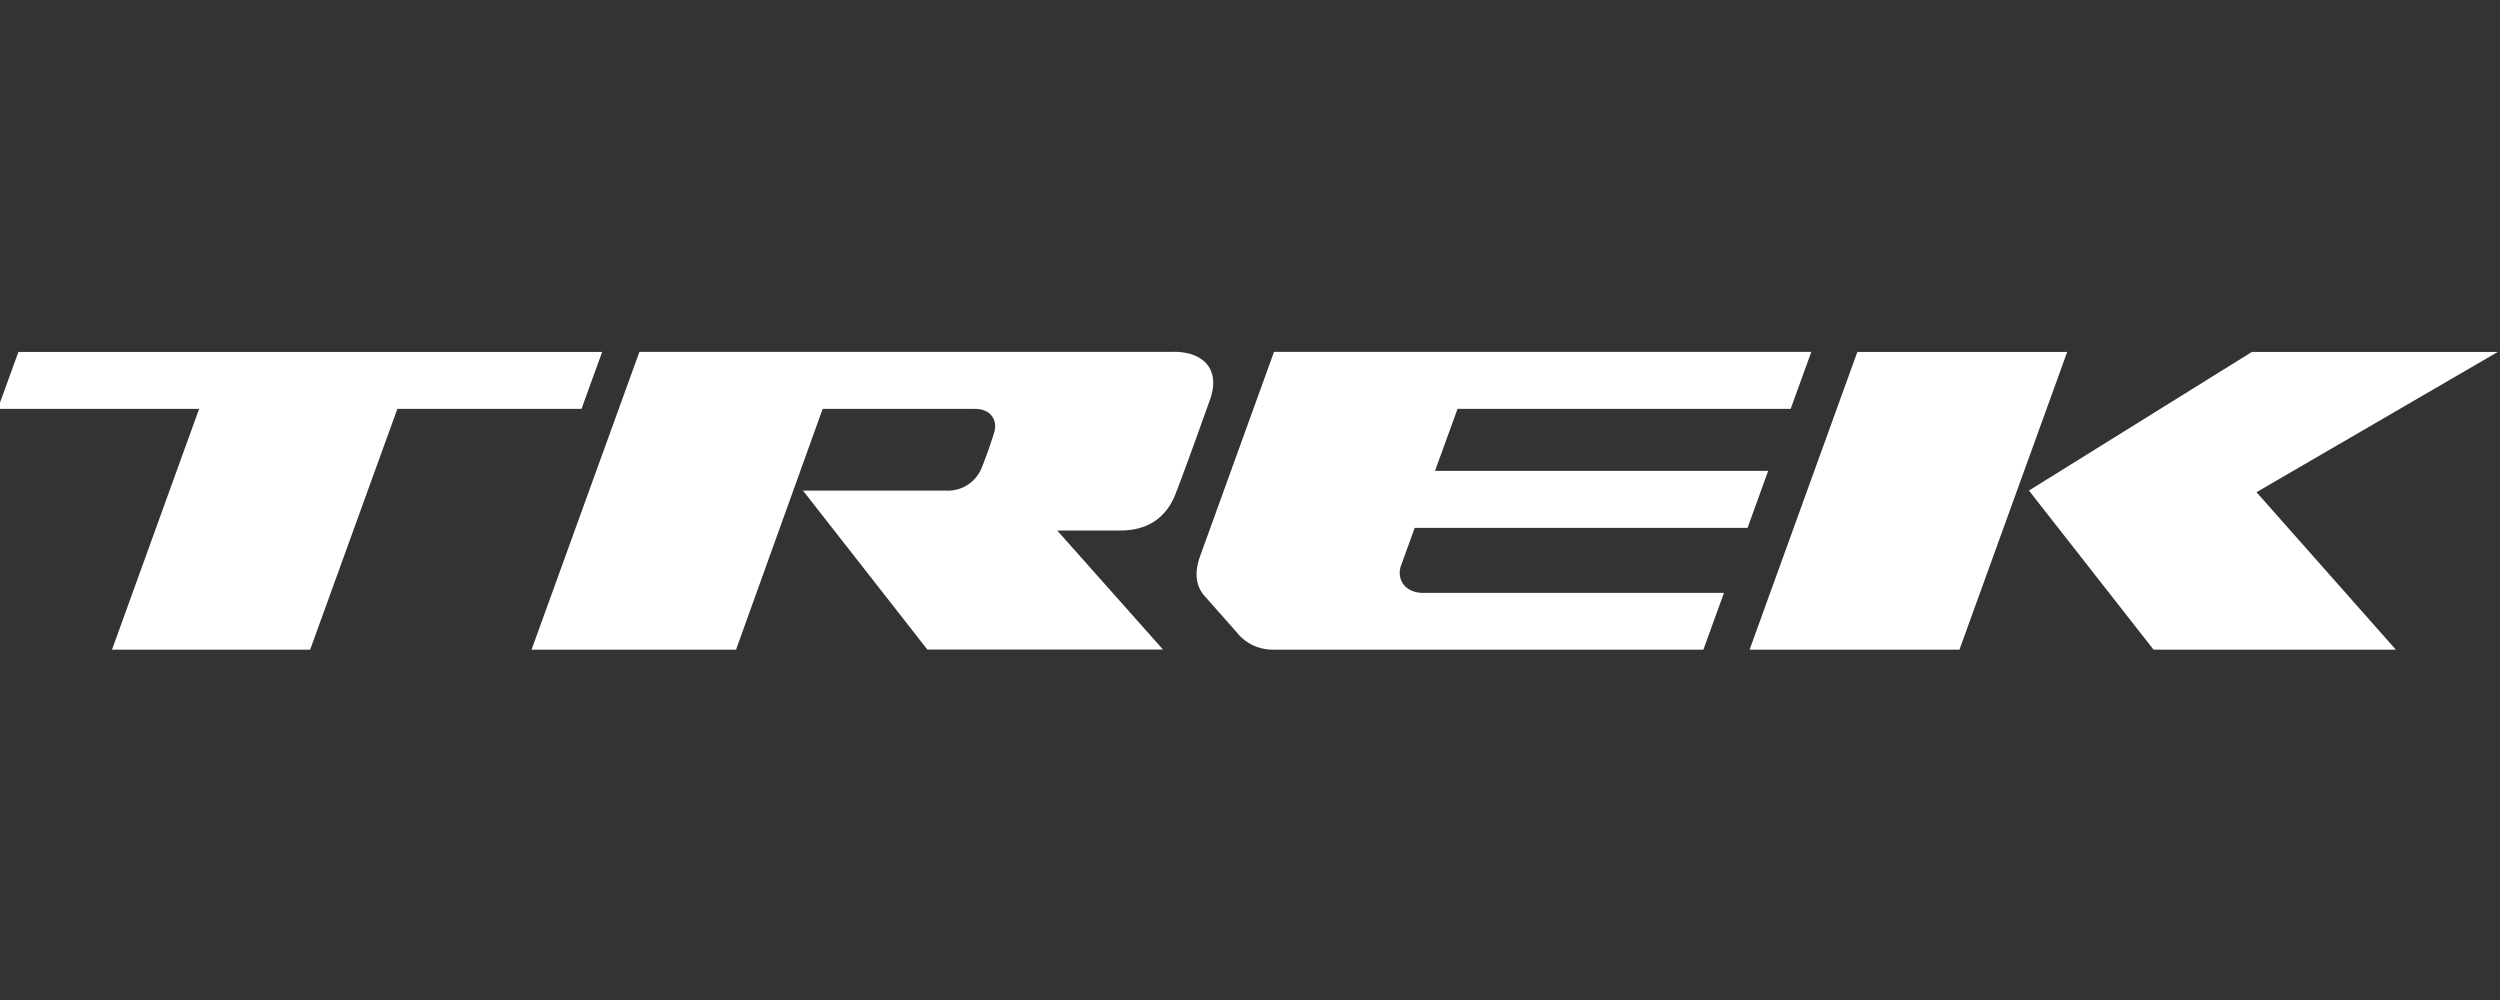
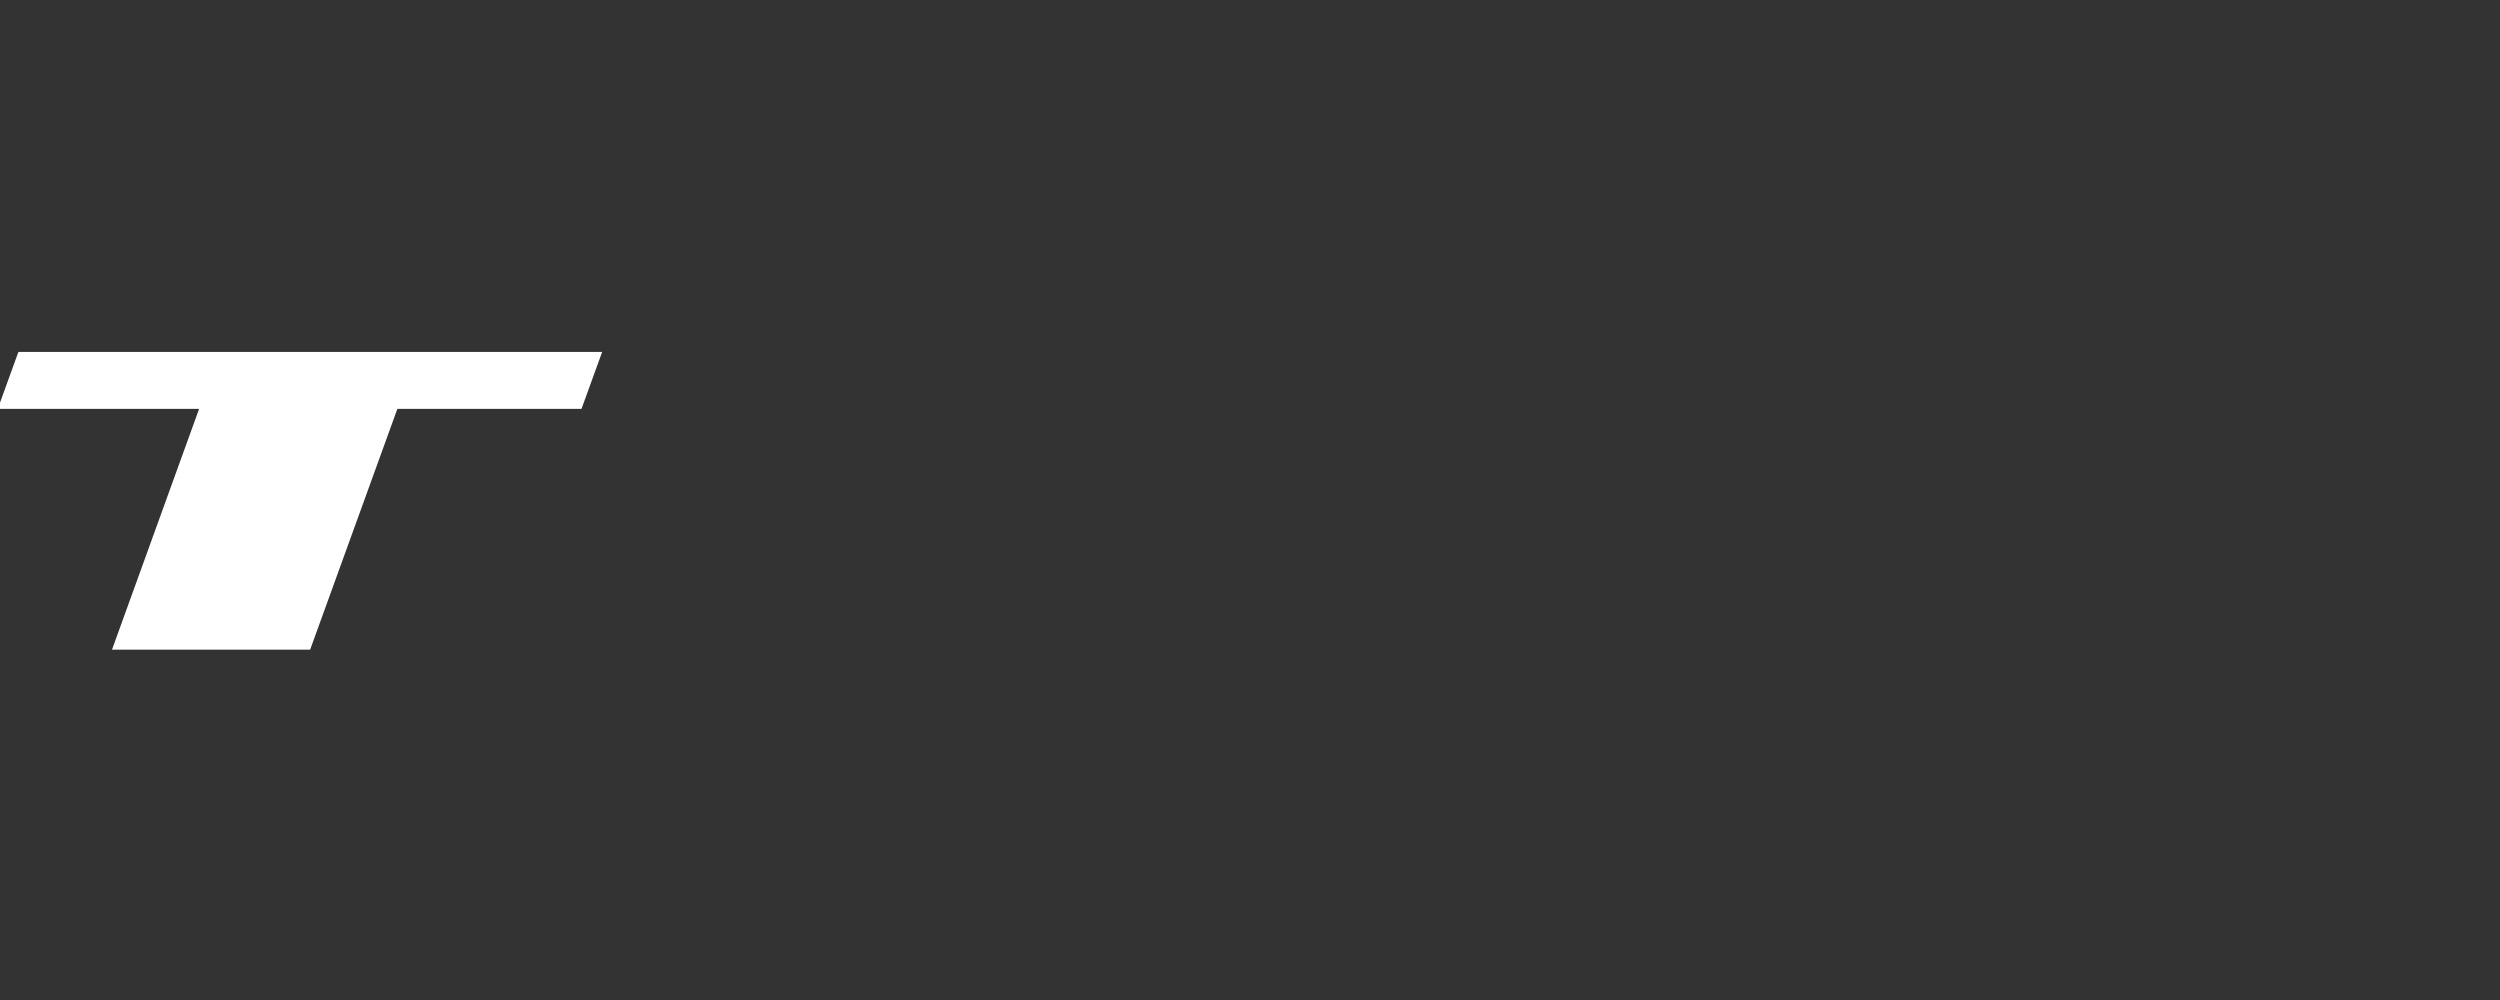
<svg xmlns="http://www.w3.org/2000/svg" id="Ebene_1" data-name="Ebene 1" viewBox="0 0 500 200">
  <rect x="0" y="0" width="500" height="200" fill="#333333" stroke="none" />
  <defs>
    <style>
      .cls-1 {
        fill: #fff;
      }
    </style>
  </defs>
  <g>
-     <polygon class="cls-1" points="413.44 70.39 371.47 70.39 349.92 129.93 391.89 129.93 413.44 70.39" />
-     <polygon class="cls-1" points="405.79 98.11 430.71 129.93 479.17 129.93 451.3 98.44 499.55 70.39 450.37 70.39 405.79 98.11" />
-     <path class="cls-1" d="M358.13,81.78l4.13-11.4H254.8L240,111.29c-.94,2.61-1.12,5.59.86,7.83.65.76,5.46,6.18,6.44,7.29a9.15,9.15,0,0,0,7.28,3.52h86.1l4.11-11.35H284.65c-3.67,0-5.42-2.77-4.43-5.5l2.72-7.51h66.57l4.12-11.39H287l4.51-12.41Z" />
-     <path class="cls-1" d="M234.72,70.38H127.88l-21.57,59.55h40.9l17.32-48.15H195c3.27,0,4.57,2.37,3.82,4.77s-1.8,5.37-2.56,7.2a7.28,7.28,0,0,1-7.07,4.37l-28.59,0,24.87,31.79H232.6L211.44,106.1l12.69,0c6,0,9.33-3.18,10.89-7.1,1.77-4.46,5.7-15.5,7-19.13,2.1-6-1.31-9.51-7.28-9.51" />
    <polygon class="cls-1" points="120.43 70.39 3.68 70.39 -0.45 81.78 39.82 81.78 22.4 129.93 62.03 129.93 79.47 81.78 116.3 81.78 120.43 70.39" />
  </g>
</svg>